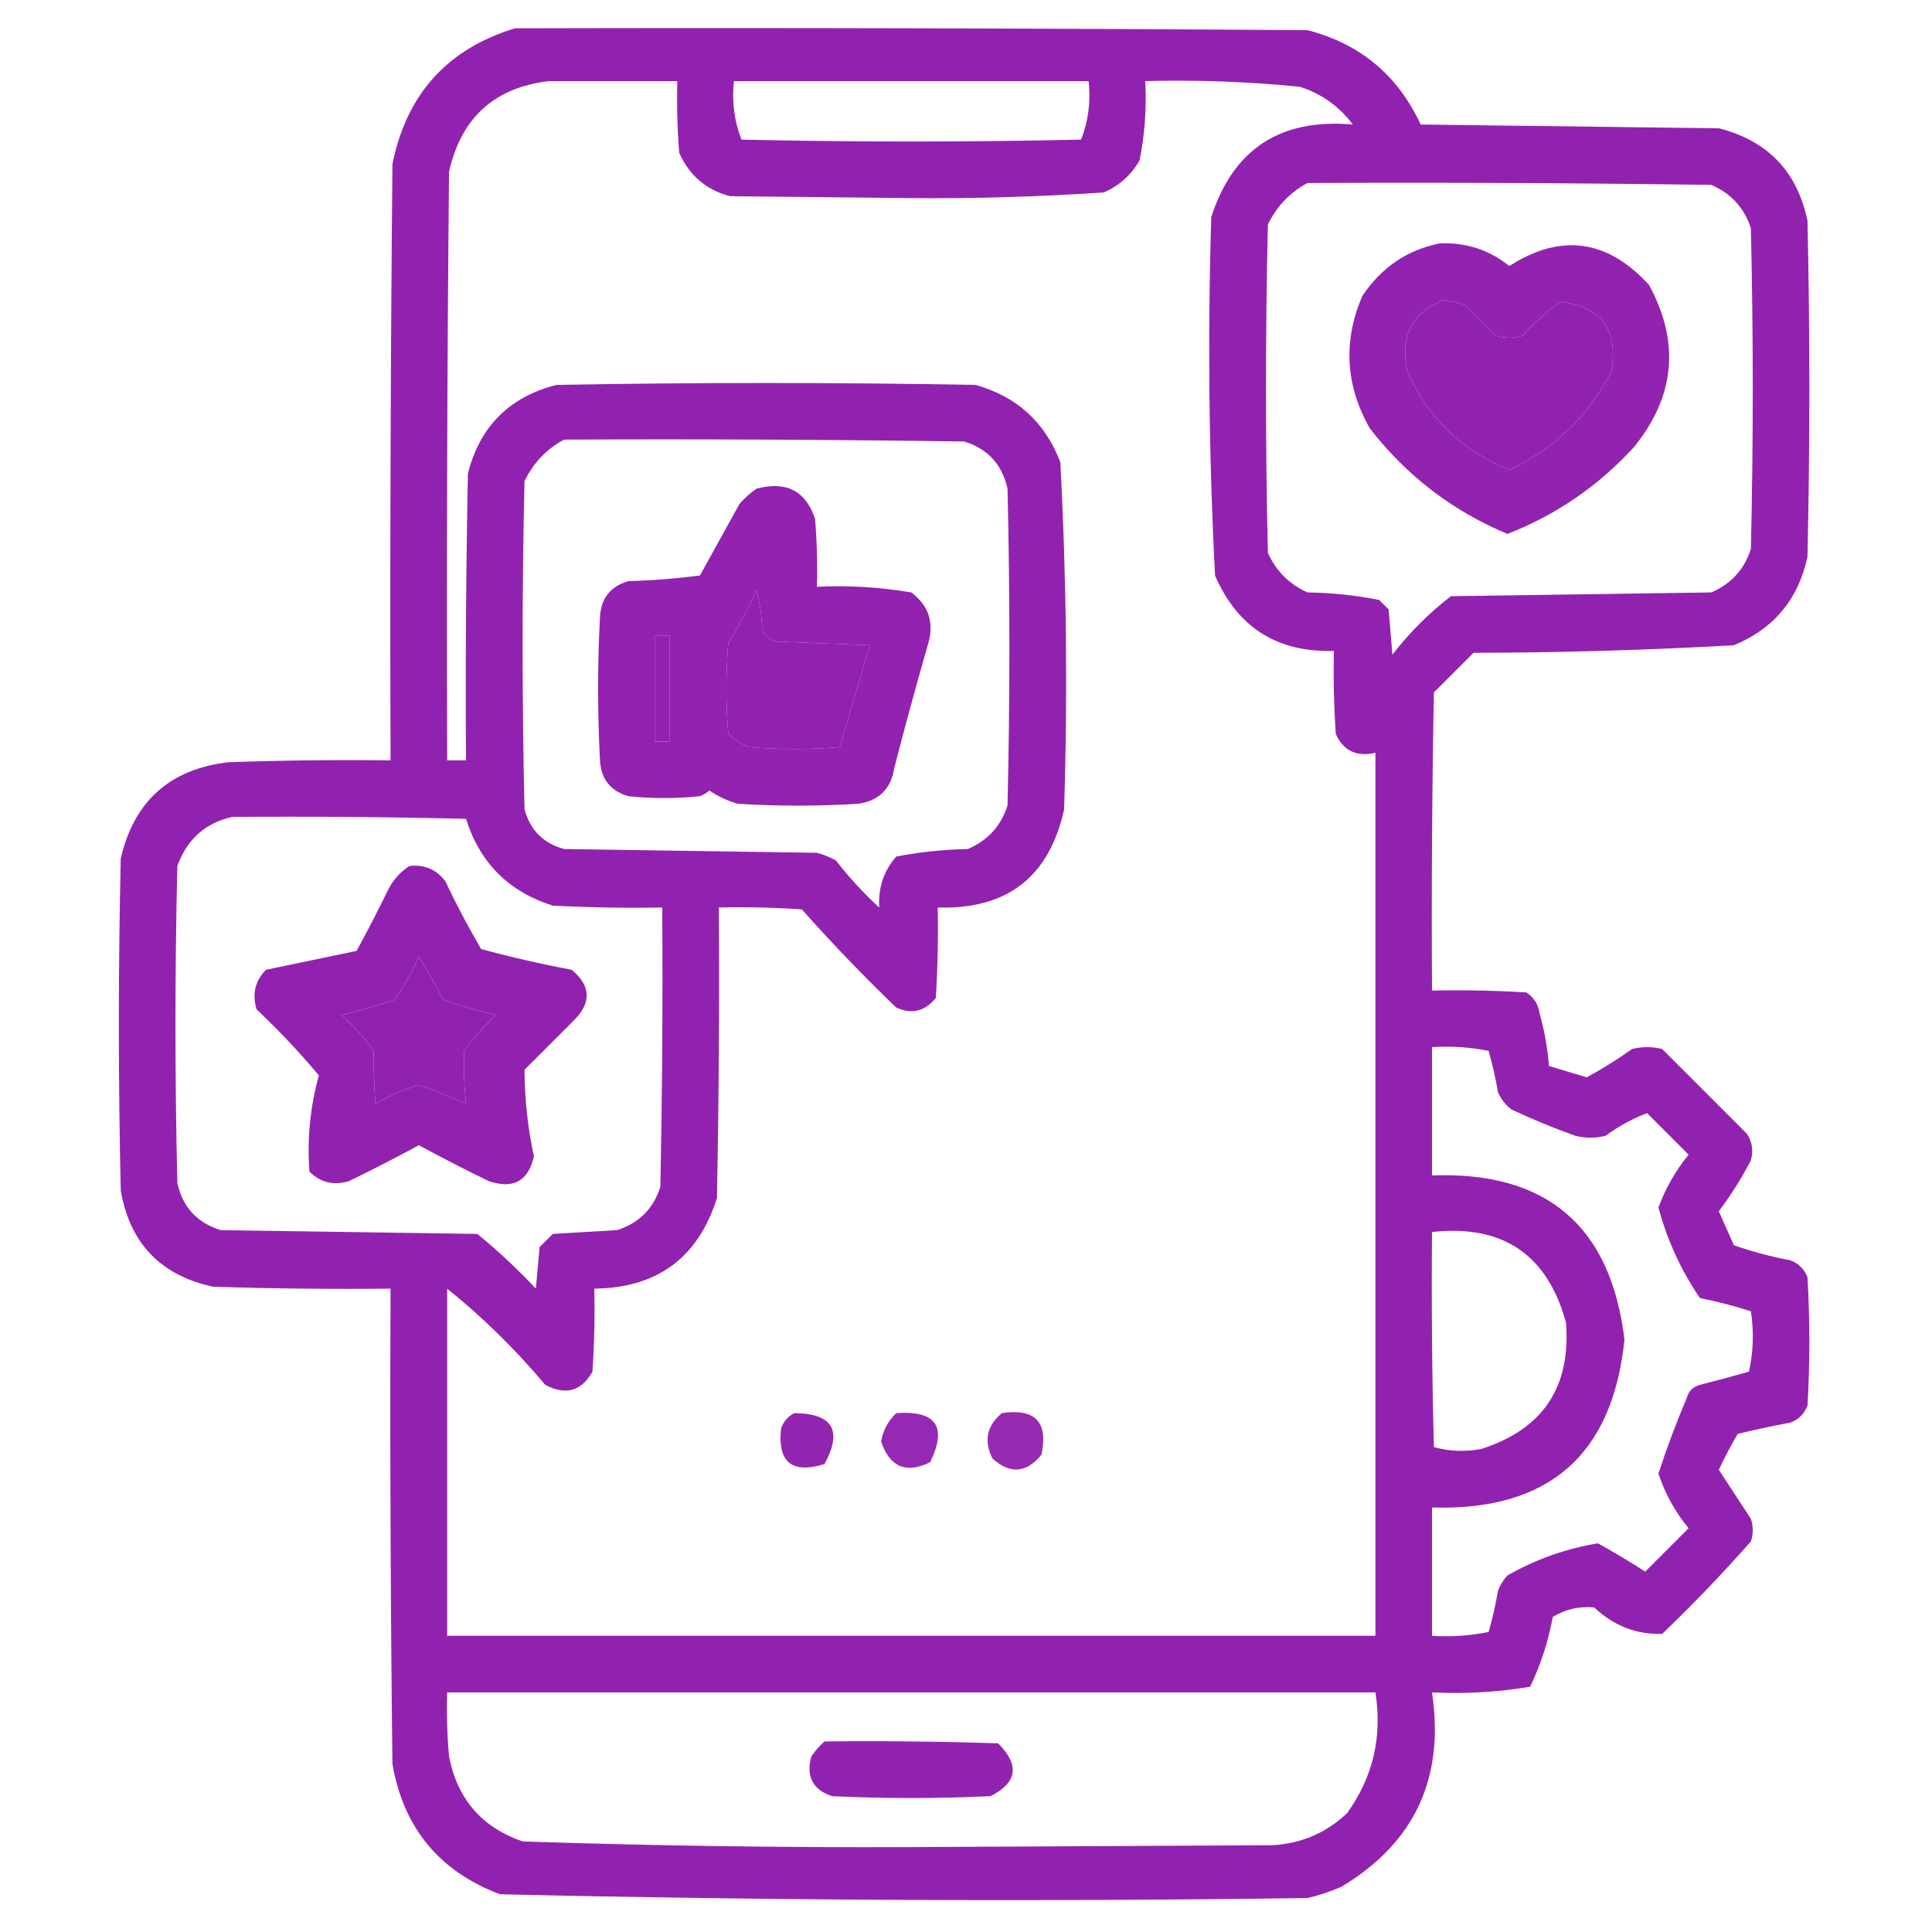
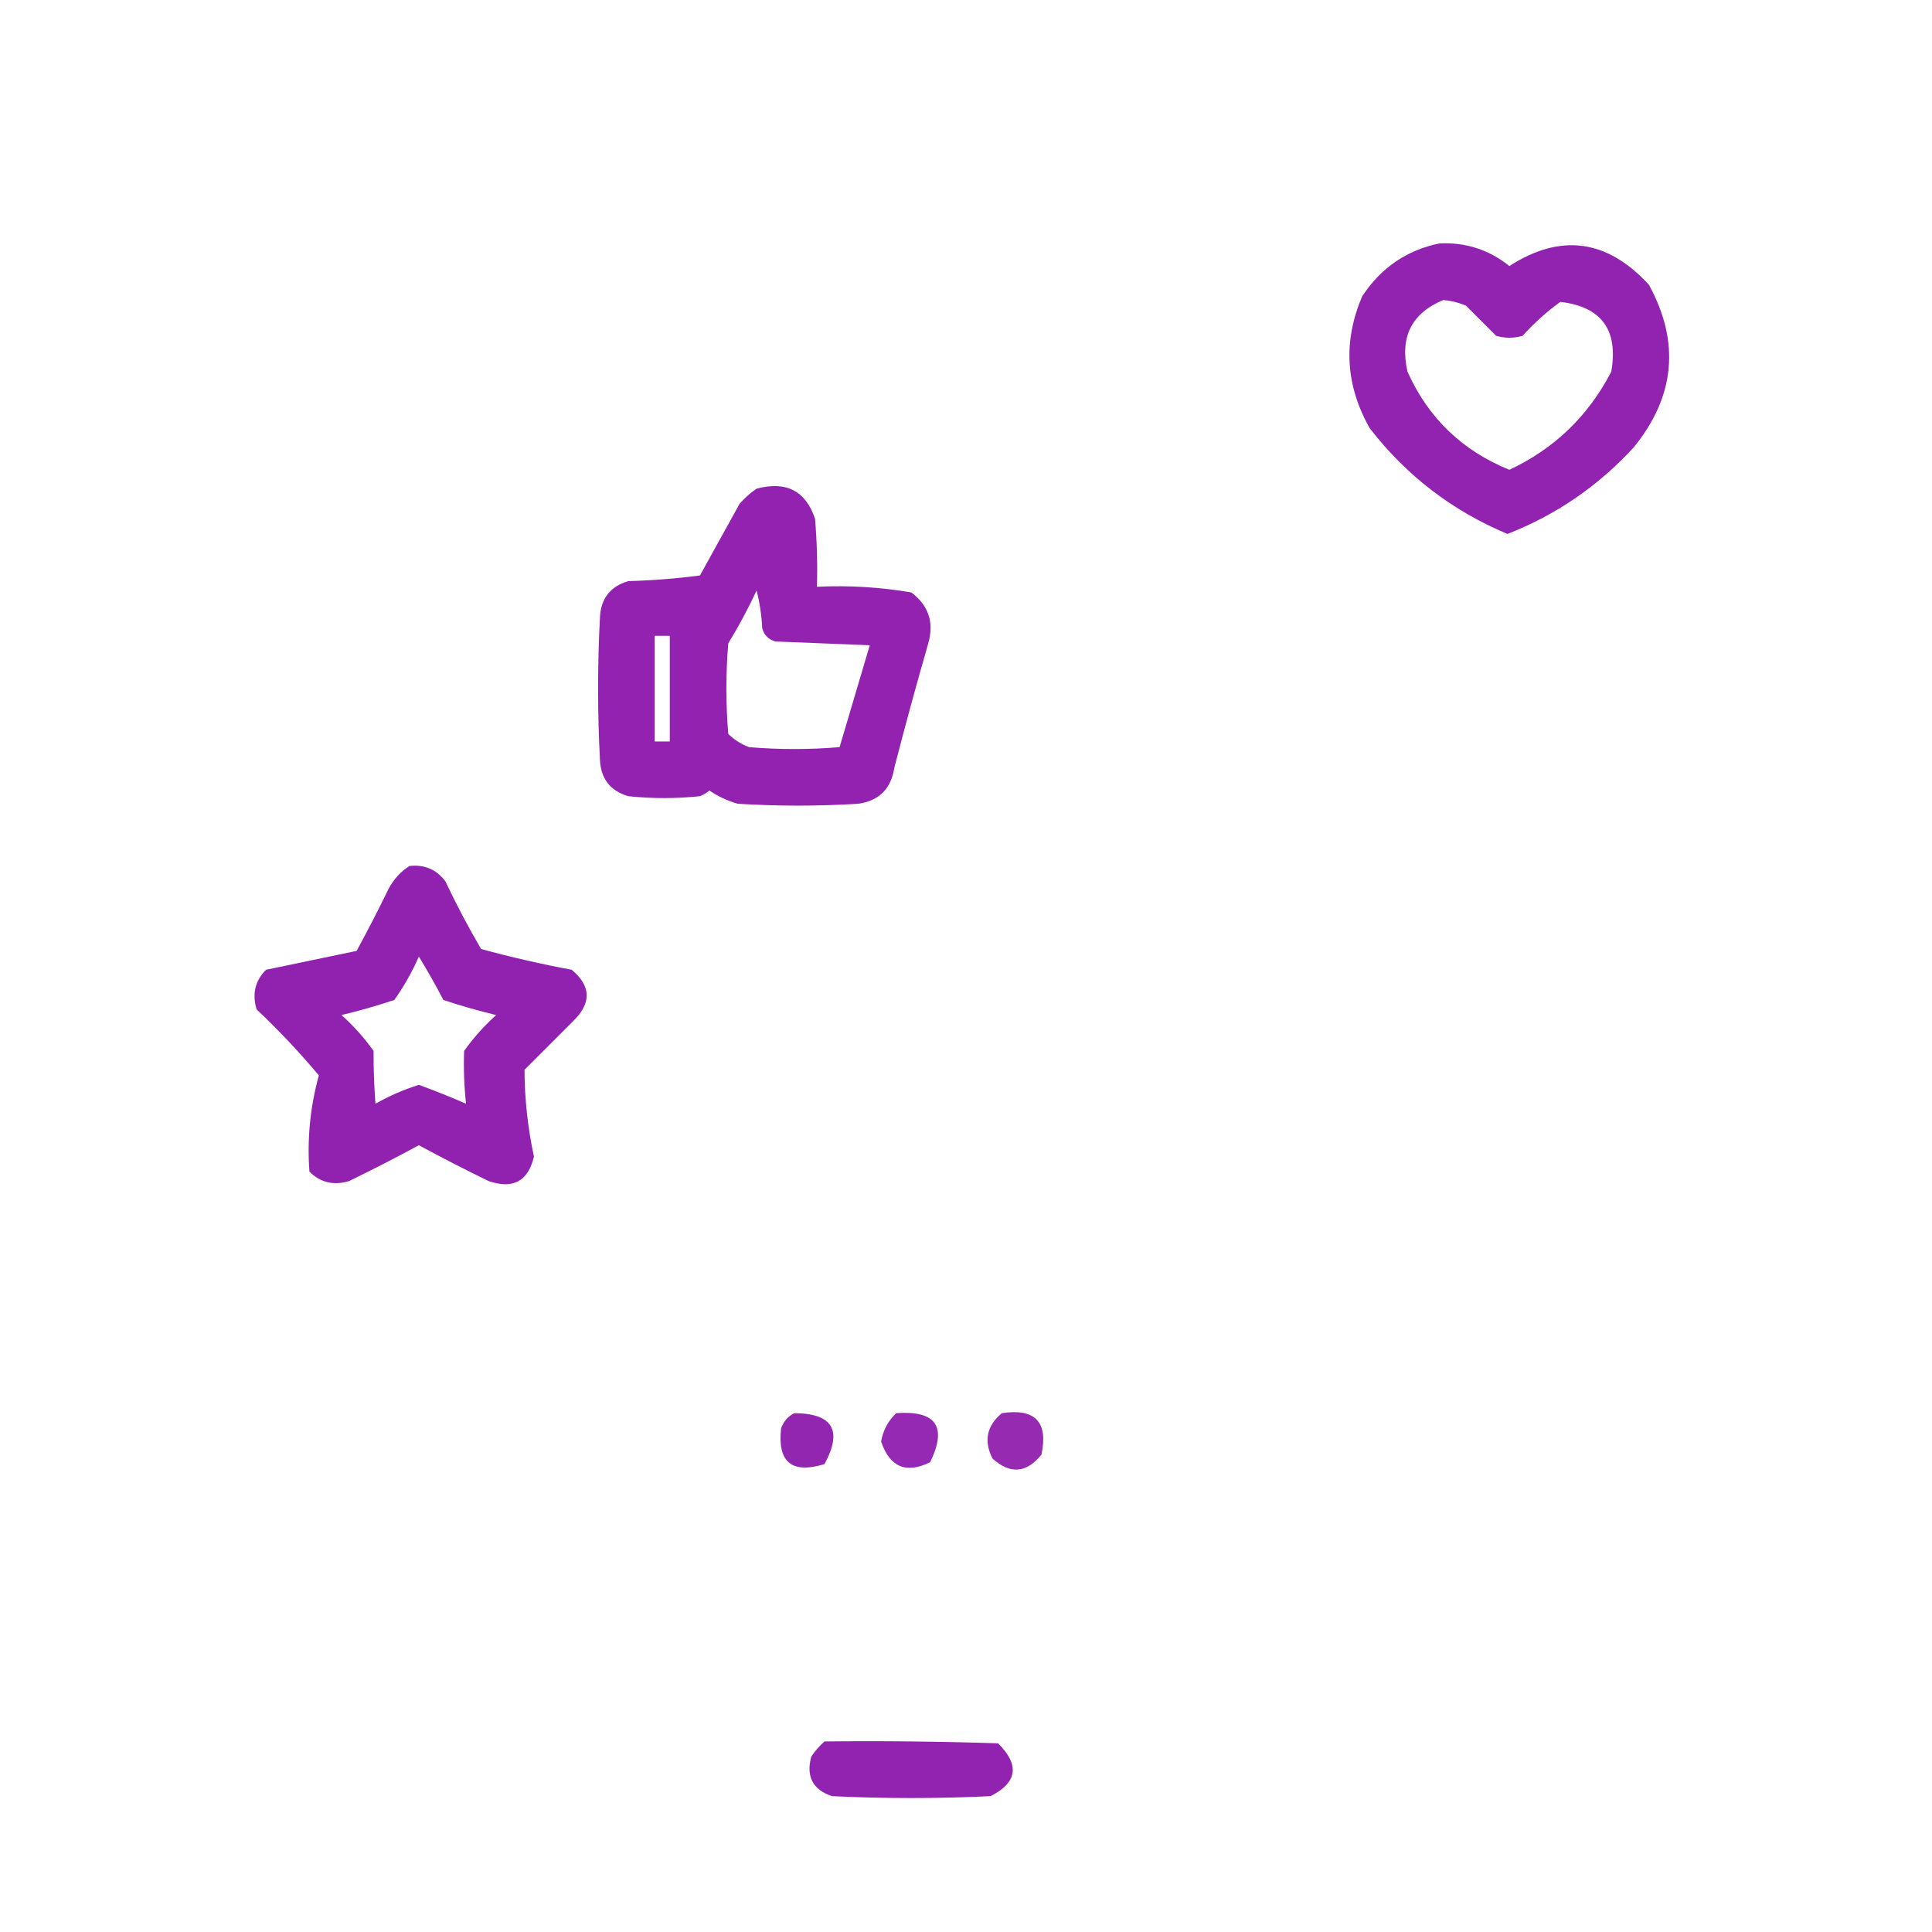
<svg xmlns="http://www.w3.org/2000/svg" width="512px" height="512px" style="shape-rendering:geometricPrecision; text-rendering:geometricPrecision; image-rendering:optimizeQuality; fill-rule:evenodd; clip-rule:evenodd">
  <g>
-     <path style="opacity:0.975" fill="#8f1dae" d="M 136.5,7.5 C 206.501,7.333 276.501,7.5 346.5,8C 360.42,11.583 370.42,19.916 376.5,33C 402.833,33.333 429.167,33.667 455.5,34C 468.437,37.27 476.27,45.437 479,58.5C 479.667,88.167 479.667,117.833 479,147.5C 476.621,158.76 470.121,166.594 459.5,171C 436.55,172.292 413.55,172.959 390.5,173C 387,176.5 383.5,180 380,183.5C 379.5,209.831 379.333,236.165 379.5,262.5C 387.84,262.334 396.173,262.5 404.5,263C 406.487,264.319 407.654,266.152 408,268.5C 409.286,273.096 410.119,277.763 410.5,282.5C 413.807,283.481 417.14,284.481 420.5,285.5C 424.63,283.265 428.63,280.765 432.5,278C 435.167,277.333 437.833,277.333 440.5,278C 448,285.5 455.5,293 463,300.5C 464.373,302.695 464.706,305.029 464,307.5C 461.542,312.253 458.708,316.753 455.5,321C 456.833,324 458.167,327 459.5,330C 464.385,331.711 469.385,333.045 474.5,334C 476.667,334.833 478.167,336.333 479,338.5C 479.667,349.833 479.667,361.167 479,372.5C 478.167,374.667 476.667,376.167 474.5,377C 469.805,377.872 465.139,378.872 460.5,380C 458.721,383.056 457.054,386.223 455.5,389.5C 458.333,393.833 461.167,398.167 464,402.5C 464.667,404.5 464.667,406.5 464,408.5C 456.531,416.97 448.698,425.137 440.5,433C 433.633,433.19 427.633,430.856 422.5,426C 418.607,425.6 414.94,426.433 411.5,428.5C 410.308,434.996 408.308,441.162 405.5,447C 396.942,448.441 388.276,448.941 379.5,448.5C 382.889,471.212 374.889,488.379 355.5,500C 352.595,501.286 349.595,502.286 346.5,503C 275.123,503.987 203.789,503.654 132.5,502C 116.435,495.934 106.935,484.434 104,467.5C 103.5,425.501 103.333,383.501 103.5,341.5C 87.83,341.667 72.163,341.5 56.5,341C 42.59,338.01 34.423,329.51 32,315.5C 31.333,286.167 31.333,256.833 32,227.5C 35.523,212.31 45.023,203.81 60.5,202C 74.829,201.5 89.163,201.333 103.5,201.5C 103.333,148.832 103.5,96.166 104,43.5C 107.727,24.946 118.56,12.946 136.5,7.5 Z M 145.5,21.5 C 156.833,21.5 168.167,21.5 179.5,21.5C 179.334,27.842 179.5,34.175 180,40.5C 182.691,46.529 187.191,50.362 193.5,52C 209.5,52.167 225.5,52.333 241.5,52.5C 258.564,52.646 275.564,52.146 292.5,51C 296.612,49.221 299.778,46.388 302,42.5C 303.384,35.589 303.884,28.589 303.5,21.5C 317.208,21.138 330.874,21.638 344.5,23C 350.265,24.875 354.932,28.208 358.5,33C 339.339,31.312 326.839,39.479 321,57.5C 320.03,89.215 320.363,120.881 322,152.5C 327.948,166.273 338.448,172.939 353.5,172.5C 353.334,179.841 353.5,187.174 354,194.5C 356.013,198.984 359.513,200.651 364.5,199.5C 364.5,277.5 364.5,355.5 364.5,433.5C 282.5,433.5 200.5,433.5 118.5,433.5C 118.5,402.833 118.5,372.167 118.5,341.5C 127.854,349.018 136.521,357.518 144.5,367C 149.92,369.856 154.087,368.689 157,363.5C 157.5,356.174 157.666,348.841 157.5,341.5C 174.171,341.321 185.004,333.321 190,317.5C 190.5,291.835 190.667,266.169 190.5,240.5C 197.841,240.334 205.174,240.5 212.5,241C 220.469,249.97 228.803,258.637 237.5,267C 241.555,268.877 245.055,268.044 248,264.5C 248.5,256.507 248.666,248.507 248.5,240.5C 266.897,241.06 278.064,232.394 282,214.5C 282.961,183.793 282.628,153.127 281,122.5C 276.962,111.893 269.462,105.06 258.5,102C 221.5,101.333 184.5,101.333 147.5,102C 135,105.167 127.167,113 124,125.5C 123.5,150.831 123.333,176.164 123.5,201.5C 121.833,201.5 120.167,201.5 118.5,201.5C 118.333,149.499 118.5,97.499 119,45.5C 122.23,31.16 131.063,23.16 145.5,21.5 Z M 194.5,21.5 C 225.833,21.5 257.167,21.5 288.5,21.5C 289.081,26.975 288.414,32.142 286.5,37C 256.5,37.667 226.5,37.667 196.5,37C 194.586,32.142 193.919,26.975 194.5,21.5 Z M 346.5,48.5 C 382.168,48.333 417.835,48.5 453.5,49C 458.757,51.256 462.257,55.09 464,60.5C 464.667,88.833 464.667,117.167 464,145.5C 462.257,150.91 458.757,154.744 453.5,157C 430.5,157.333 407.5,157.667 384.5,158C 378.667,162.5 373.5,167.667 369,173.5C 368.667,169.5 368.333,165.5 368,161.5C 367.167,160.667 366.333,159.833 365.5,159C 359.275,157.749 352.942,157.083 346.5,157C 341.667,154.833 338.167,151.333 336,146.5C 335.333,117.5 335.333,88.5 336,59.5C 338.357,54.645 341.857,50.979 346.5,48.5 Z M 382.5,79.5 C 384.564,79.687 386.564,80.187 388.5,81C 391.194,83.694 393.86,86.36 396.5,89C 398.833,89.667 401.167,89.667 403.5,89C 406.535,85.63 409.868,82.63 413.5,80C 424.432,81.286 428.932,87.453 427,98.5C 420.932,110.235 411.932,118.901 400,124.5C 387.486,119.423 378.486,110.756 373,98.5C 370.919,89.328 374.086,82.994 382.5,79.5 Z M 149.5,116.5 C 184.835,116.333 220.168,116.5 255.5,117C 261.74,118.908 265.573,123.075 267,129.5C 267.667,157.5 267.667,185.5 267,213.5C 265.257,218.91 261.757,222.744 256.5,225C 250.086,225.129 243.753,225.796 237.5,227C 234.196,230.81 232.696,235.31 233,240.5C 228.798,236.633 224.965,232.467 221.5,228C 219.913,227.138 218.246,226.471 216.5,226C 194.167,225.667 171.833,225.333 149.5,225C 144.026,223.526 140.526,220.026 139,214.5C 138.333,185.5 138.333,156.5 139,127.5C 141.357,122.645 144.857,118.979 149.5,116.5 Z M 200.5,156.5 C 201.321,159.641 201.821,162.975 202,166.5C 202.5,168.333 203.667,169.5 205.5,170C 213.833,170.333 222.167,170.667 230.5,171C 227.833,180 225.167,189 222.5,198C 214.5,198.667 206.5,198.667 198.5,198C 196.413,197.208 194.579,196.041 193,194.5C 192.333,186.5 192.333,178.5 193,170.5C 195.767,165.965 198.267,161.299 200.5,156.5 Z M 173.5,168.5 C 174.833,168.5 176.167,168.5 177.5,168.5C 177.5,177.833 177.5,187.167 177.5,196.5C 176.167,196.5 174.833,196.5 173.5,196.5C 173.5,187.167 173.5,177.833 173.5,168.5 Z M 61.5,216.5 C 82.169,216.333 102.836,216.5 123.5,217C 127.167,228.667 134.833,236.333 146.5,240C 156.161,240.5 165.828,240.666 175.5,240.5C 175.667,265.169 175.5,289.836 175,314.5C 173.167,320.333 169.333,324.167 163.5,326C 157.833,326.333 152.167,326.667 146.5,327C 145.333,328.167 144.167,329.333 143,330.5C 142.667,334.167 142.333,337.833 142,341.5C 137.135,336.3 131.968,331.467 126.5,327C 103.833,326.667 81.167,326.333 58.5,326C 52.233,324.066 48.399,319.9 47,313.5C 46.333,285.5 46.333,257.5 47,229.5C 49.549,222.443 54.382,218.109 61.5,216.5 Z M 123.5,292.5 C 119.411,290.708 115.244,289.041 111,287.5C 106.992,288.754 103.158,290.421 99.5,292.5C 99.152,287.889 98.985,283.222 99,278.5C 96.537,275.035 93.704,271.869 90.5,269C 95.219,267.879 99.886,266.546 104.5,265C 107.046,261.41 109.213,257.577 111,253.5C 113.293,257.252 115.46,261.086 117.5,265C 122.114,266.546 126.781,267.879 131.5,269C 128.296,271.869 125.463,275.035 123,278.5C 122.831,283.161 122.997,287.828 123.5,292.5 Z M 379.5,277.5 C 384.544,277.173 389.544,277.506 394.5,278.5C 395.523,282.113 396.356,285.779 397,289.5C 397.785,291.286 398.951,292.786 400.5,294C 406.053,296.61 411.719,298.943 417.5,301C 420.167,301.667 422.833,301.667 425.5,301C 429.027,298.409 432.694,296.409 436.5,295C 440.167,298.667 443.833,302.333 447.5,306C 444.048,310.239 441.381,314.906 439.5,320C 441.827,328.664 445.494,336.664 450.5,344C 455.098,344.918 459.598,346.084 464,347.5C 464.829,352.864 464.663,358.198 463.5,363.5C 459.188,364.729 454.855,365.896 450.5,367C 448.667,367.5 447.5,368.667 447,370.5C 444.209,377.077 441.709,383.744 439.5,390.5C 441.24,395.81 443.907,400.644 447.5,405C 443.667,408.833 439.833,412.667 436,416.5C 431.916,413.874 427.75,411.374 423.5,409C 415.085,410.361 407.085,413.194 399.5,417.5C 398.416,418.665 397.583,419.998 397,421.5C 396.356,425.221 395.523,428.887 394.5,432.5C 389.544,433.494 384.544,433.827 379.5,433.5C 379.5,422.167 379.5,410.833 379.5,399.5C 410.377,400.451 427.377,385.618 430.5,355C 426.889,324.893 409.889,310.393 379.5,311.5C 379.5,300.167 379.5,288.833 379.5,277.5 Z M 379.5,326.5 C 398.238,324.443 410.071,332.443 415,350.5C 416.352,367.633 408.852,378.8 392.5,384C 388.245,384.796 384.079,384.629 380,383.5C 379.5,364.503 379.333,345.503 379.5,326.5 Z M 118.5,448.5 C 200.5,448.5 282.5,448.5 364.5,448.5C 366.361,460.286 363.861,470.953 357,480.5C 351.567,485.649 345.067,488.482 337.5,489C 305.5,489.167 273.5,489.333 241.5,489.5C 207.138,489.642 172.805,489.142 138.5,488C 127.711,484.277 121.211,476.777 119,465.5C 118.501,459.843 118.334,454.176 118.5,448.5 Z" />
-   </g>
+     </g>
  <g>
-     <path style="opacity:0.972" fill="#8f1dae" d="M 381.5,64.5 C 388.456,64.187 394.623,66.187 400,70.5C 413.611,61.749 425.944,63.416 437,75.5C 445.272,90.69 443.938,105.023 433,118.5C 423.584,128.785 412.417,136.452 399.5,141.5C 384.89,135.394 372.723,126.061 363,113.5C 356.56,102.125 355.893,90.459 361,78.5C 365.996,70.935 372.83,66.268 381.5,64.5 Z M 382.5,79.5 C 374.086,82.994 370.919,89.328 373,98.5C 378.486,110.756 387.486,119.423 400,124.5C 411.932,118.901 420.932,110.235 427,98.5C 428.932,87.453 424.432,81.286 413.5,80C 409.868,82.63 406.535,85.63 403.5,89C 401.167,89.667 398.833,89.667 396.5,89C 393.86,86.36 391.194,83.694 388.5,81C 386.564,80.187 384.564,79.687 382.5,79.5 Z" />
+     <path style="opacity:0.972" fill="#8f1dae" d="M 381.5,64.5 C 388.456,64.187 394.623,66.187 400,70.5C 413.611,61.749 425.944,63.416 437,75.5C 445.272,90.69 443.938,105.023 433,118.5C 423.584,128.785 412.417,136.452 399.5,141.5C 384.89,135.394 372.723,126.061 363,113.5C 356.56,102.125 355.893,90.459 361,78.5C 365.996,70.935 372.83,66.268 381.5,64.5 M 382.5,79.5 C 374.086,82.994 370.919,89.328 373,98.5C 378.486,110.756 387.486,119.423 400,124.5C 411.932,118.901 420.932,110.235 427,98.5C 428.932,87.453 424.432,81.286 413.5,80C 409.868,82.63 406.535,85.63 403.5,89C 401.167,89.667 398.833,89.667 396.5,89C 393.86,86.36 391.194,83.694 388.5,81C 386.564,80.187 384.564,79.687 382.5,79.5 Z" />
  </g>
  <g>
    <path style="opacity:0.976" fill="#8f1dad" d="M 200.5,129.5 C 208.358,127.414 213.525,130.081 216,137.5C 216.499,143.491 216.666,149.491 216.5,155.5C 224.917,155.094 233.251,155.594 241.5,157C 246.081,160.438 247.581,164.938 246,170.5C 242.844,181.456 239.844,192.456 237,203.5C 236.13,209.037 232.963,212.203 227.5,213C 216.833,213.667 206.167,213.667 195.5,213C 192.804,212.235 190.304,211.068 188,209.5C 187.25,210.126 186.416,210.626 185.5,211C 179.167,211.667 172.833,211.667 166.5,211C 161.772,209.604 159.272,206.438 159,201.5C 158.333,188.833 158.333,176.167 159,163.5C 159.272,158.562 161.772,155.396 166.5,154C 172.859,153.831 179.193,153.331 185.5,152.5C 189,146.167 192.5,139.833 196,133.5C 197.397,131.93 198.897,130.596 200.5,129.5 Z M 200.5,156.5 C 198.267,161.299 195.767,165.965 193,170.5C 192.333,178.5 192.333,186.5 193,194.5C 194.579,196.041 196.413,197.208 198.5,198C 206.5,198.667 214.5,198.667 222.5,198C 225.167,189 227.833,180 230.5,171C 222.167,170.667 213.833,170.333 205.5,170C 203.667,169.5 202.5,168.333 202,166.5C 201.821,162.975 201.321,159.641 200.5,156.5 Z M 173.5,168.5 C 173.5,177.833 173.5,187.167 173.5,196.5C 174.833,196.5 176.167,196.5 177.5,196.5C 177.5,187.167 177.5,177.833 177.5,168.5C 176.167,168.5 174.833,168.5 173.5,168.5 Z" />
  </g>
  <g>
    <path style="opacity:0.974" fill="#8f1dae" d="M 108.5,229.5 C 112.426,229.047 115.592,230.38 118,233.5C 120.912,239.658 124.079,245.658 127.5,251.5C 135.413,253.653 143.413,255.486 151.5,257C 156.634,261.266 156.8,265.766 152,270.5C 147.667,274.833 143.333,279.167 139,283.5C 139.031,291.224 139.864,298.89 141.5,306.5C 139.969,313.044 135.969,315.211 129.5,313C 123.255,309.961 117.088,306.794 111,303.5C 104.912,306.794 98.745,309.961 92.5,313C 88.409,314.227 84.909,313.394 82,310.5C 81.364,301.829 82.197,293.329 84.5,285C 79.366,278.865 73.866,273.031 68,267.5C 66.773,263.409 67.606,259.909 70.5,257C 78.508,255.332 86.508,253.666 94.5,252C 97.461,246.578 100.294,241.078 103,235.5C 104.36,232.977 106.193,230.977 108.5,229.5 Z M 123.5,292.5 C 122.997,287.828 122.831,283.161 123,278.5C 125.463,275.035 128.296,271.869 131.5,269C 126.781,267.879 122.114,266.546 117.5,265C 115.46,261.086 113.293,257.252 111,253.5C 109.213,257.577 107.046,261.41 104.5,265C 99.886,266.546 95.219,267.879 90.5,269C 93.704,271.869 96.537,275.035 99,278.5C 98.985,283.222 99.152,287.889 99.5,292.5C 103.158,290.421 106.992,288.754 111,287.5C 115.244,289.041 119.411,290.708 123.5,292.5 Z" />
  </g>
  <g>
    <path style="opacity:0.954" fill="#8f1dae" d="M 210.5,374.5 C 220.69,374.579 223.357,379.079 218.5,388C 209.828,390.661 205.995,387.494 207,378.5C 207.69,376.65 208.856,375.316 210.5,374.5 Z" />
  </g>
  <g>
    <path style="opacity:0.945" fill="#901dae" d="M 237.5,374.5 C 248.092,373.745 251.092,378.078 246.5,387.5C 240.114,390.643 235.781,388.809 233.5,382C 234.026,379.037 235.359,376.537 237.5,374.5 Z" />
  </g>
  <g>
    <path style="opacity:0.936" fill="#8f1dad" d="M 265.5,374.5 C 274.33,373.162 277.83,376.829 276,385.5C 271.997,390.42 267.663,390.753 263,386.5C 260.668,381.83 261.501,377.83 265.5,374.5 Z" />
  </g>
  <g>
    <path style="opacity:0.976" fill="#8f1eae" d="M 218.5,461.5 C 233.837,461.333 249.17,461.5 264.5,462C 270.282,467.736 269.616,472.402 262.5,476C 248.5,476.667 234.5,476.667 220.5,476C 215.401,474.305 213.568,470.805 215,465.5C 216.032,463.973 217.199,462.64 218.5,461.5 Z" />
  </g>
</svg>